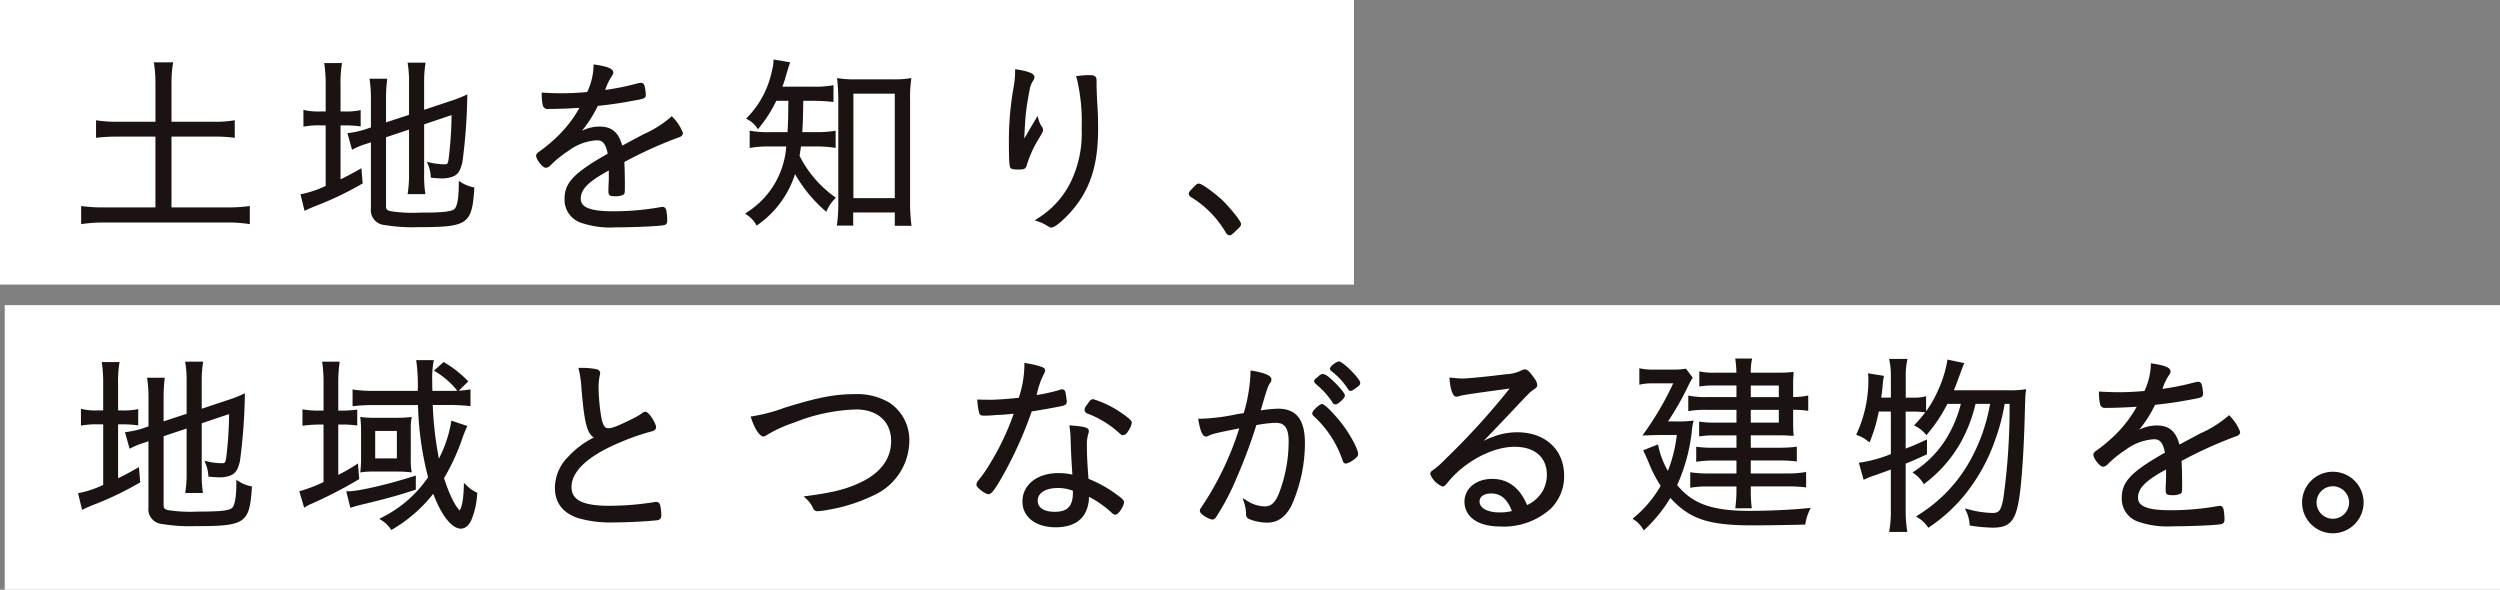
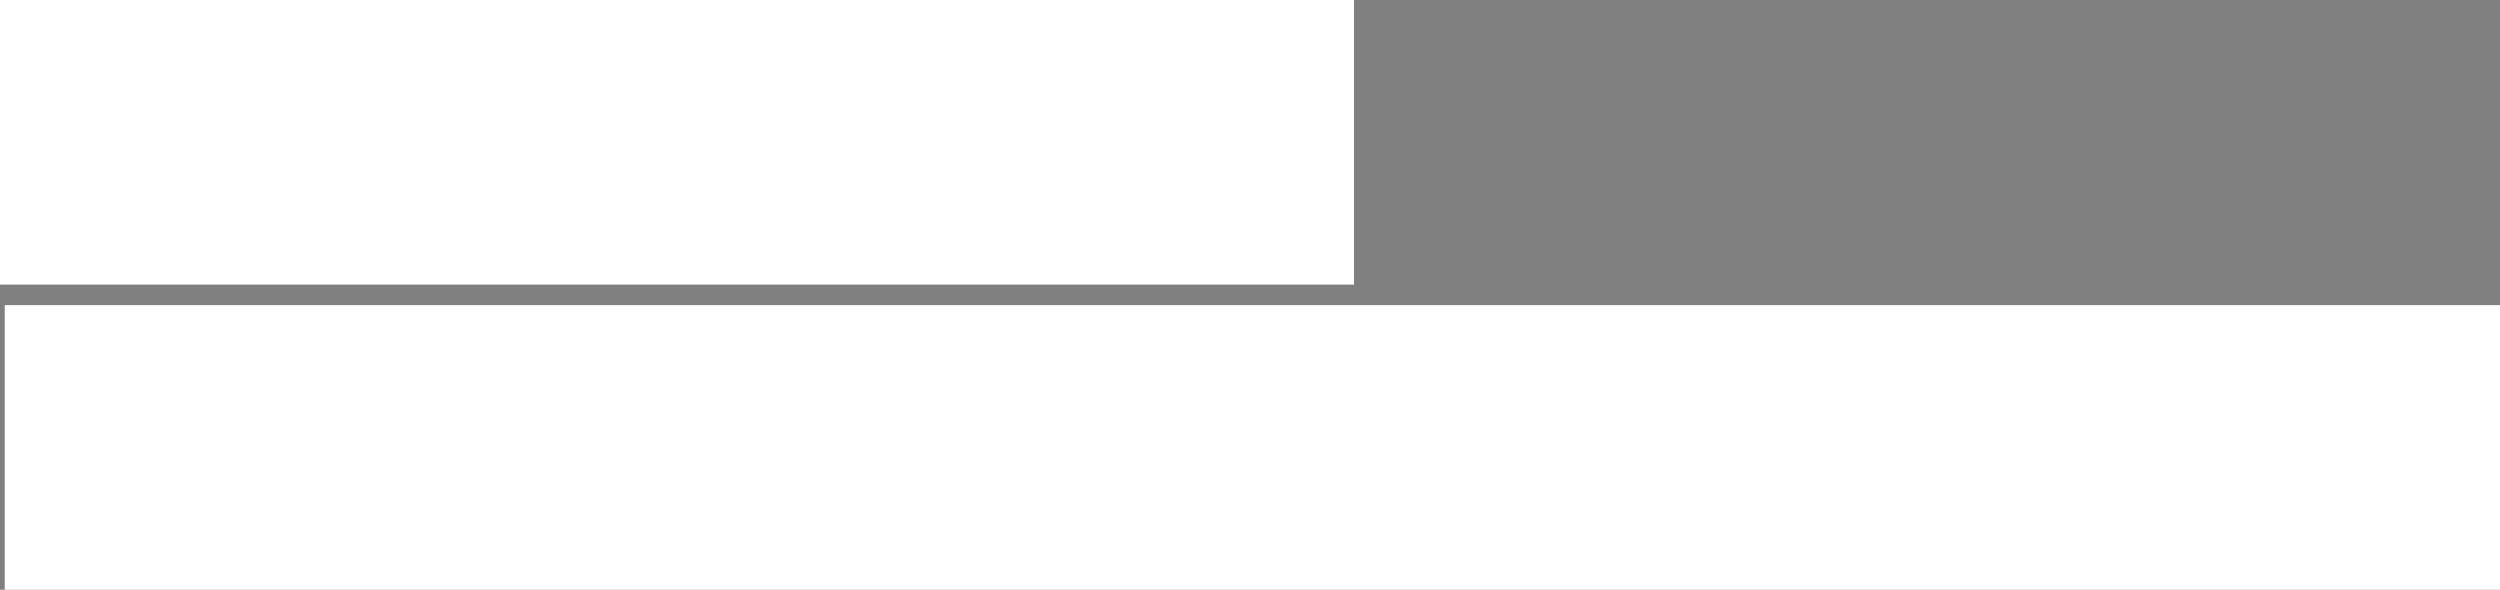
<svg xmlns="http://www.w3.org/2000/svg" width="390.034" height="92.01" viewBox="0 0 390.034 92.01">
  <rect x="0" y="0" width="390.034" height="92.01" fill="#808080" stroke="none" />
  <defs>
    <clipPath id="a">
-       <path fill="none" d="M0 0h390.034v92.01H0z" />
-     </clipPath>
+       </clipPath>
  </defs>
  <path fill="#fff" d="M.739 47.606h389.295v44.405H.739zM0 0h211.238v44.405H0z" />
  <g fill="#1a1311" clip-path="url(#a)">
-     <path d="M38.669 34.925a22 22 0 0 0-3.282-.21H16.371a23.5 23.5 0 0 0-3.4.21l-.31.044v-2.831l.31.042a25 25 0 0 0 3.4.179h7.877V21.314h-5.825a28 28 0 0 0-3.139.15l-.3.031V18.76l.316.05a20 20 0 0 0 3.126.179h5.825v-5.976a19 19 0 0 0-.208-2.978l-.051-.314h3.02l-.048.314a19 19 0 0 0-.208 2.978v5.977h6.458a17 17 0 0 0 3.089-.177l.321-.06v2.753l-.31-.042a22 22 0 0 0-3.1-.148h-6.458v11.043h8.626a25 25 0 0 0 3.286-.179l.308-.038v2.829Zm26.597.514a26.4 26.4 0 0 1-5.31-.339 2.32 2.32 0 0 1-2.087-2.622V22.2l-.708.241a11 11 0 0 0-1.94.77l-.3.156-.716-2.587.308-.042a14 14 0 0 0 2.489-.564l.868-.3v-4.357a20 20 0 0 0-.178-2.917l-.046-.312h2.762l-.033.3a25 25 0 0 0-.15 2.839v3.667l3.59-1.178V12.74a17 17 0 0 0-.177-2.647l-.046-.312h2.8l-.042.31a18 18 0 0 0-.181 2.679v4.36l4.079-1.359a19 19 0 0 0 2.269-.866l.4-.179-.015.439a87 87 0 0 1-.76 10.127c-.295 1.27-.639 1.84-1.322 2.181a4.5 4.5 0 0 1-1.875.36c-.337 0-.858-.029-1.5-.09l-.229-.021-.017-.229a5.4 5.4 0 0 0-.4-1.761l-.194-.485.508.117a9.7 9.7 0 0 0 2.173.266c.485 0 .56 0 .7-.772a60 60 0 0 0 .462-6.9L66.171 19.4v7.832a19 19 0 0 0 .15 2.743l.04.308H63.59l.048-.314a18 18 0 0 0 .177-2.766v-6.989l-3.59 1.2v10.674c0 .564.09.676.683.857a23 23 0 0 0 4.568.229c3.863 0 5.159-.164 5.544-.7.25-.368.554-1.322.554-3.765v-.485l.414.252a5.2 5.2 0 0 0 1.8.722l.221.056-.015.227c-.371 5.513-1.024 5.959-8.724 5.959M46.882 30.3l.287-.05a16 16 0 0 0 3.638-1.242v-9.445h-.781a12.3 12.3 0 0 0-2.37.146l-.318.052v-2.627l.337.081a10 10 0 0 0 2.35.173h.785v-4.075a22 22 0 0 0-.184-3.159l-.046-.312h2.781l-.054.318a19 19 0 0 0-.177 3.184v4.044h.543a10.5 10.5 0 0 0 2.267-.146l.329-.069v2.547l-.306-.038a17 17 0 0 0-2.321-.117h-.512v8.412c.9-.433 1.49-.737 2.883-1.526l.37-.21.2 2.379-.148.08a50 50 0 0 1-7.49 3.548l-.391.171c-.246.106-.508.219-.735.331l-.306.152Zm49.166 5.17a14 14 0 0 1-5.48-.745 3.76 3.76 0 0 1-2.489-3.694c0-2.525 1.451-4.056 6.731-7.053-.327-1.729-.914-2.09-1.69-2.09a8.2 8.2 0 0 0-4.439 1.646 16.2 16.2 0 0 0-2.823 2.291 1.03 1.03 0 0 1-.706.35c-.52 0-1.509-1.328-1.509-1.871 0-.287.231-.481.481-.651a22 22 0 0 0 2.083-1.665 19.5 19.5 0 0 0 4.197-5.163 82 82 0 0 1-4.86.177.75.75 0 0 1-.866-.622 7.2 7.2 0 0 1-.162-1.642v-.293l.289.015c1.08.062 1.8.09 3.034.09 1.016 0 2.662-.087 3.767-.192a10.2 10.2 0 0 0 1-4.013l.01-.3.3.046c1.992.31 2.768.654 2.768 1.236 0 .185-.054.269-.216.522a8.6 8.6 0 0 0-1.039 2.182 40 40 0 0 0 4.993-1.012 3 3 0 0 1 .579-.1c.192 0 .447.087.564.5a7 7 0 0 1 .192 1.344c0 .57-.329.635-1.217.812-3.088.576-3.625.641-6.273.951a19.7 19.7 0 0 1-2.472 3.877 6.15 6.15 0 0 1 2.776-.658c1.869 0 2.959.92 3.5 2.974l3.251-1.736a17.4 17.4 0 0 0 4.294-2.679l.2-.181.181.2a7.1 7.1 0 0 1 1.548 2.414c0 .246-.123.57-.72.718a67 67 0 0 0-8.417 3.817c.054 1.082.081 2.575.081 3.524 0 1.3 0 1.405-.231 1.578a2.8 2.8 0 0 1-1.459.235c-.5 0-.878-.054-.878-.726 0-.244 0-.641.031-1.222.031-.31.031-.753.031-1.405v-.654c-3.149 1.7-4.375 2.932-4.375 4.368 0 .986.595 1.992 5.01 1.992a41.5 41.5 0 0 0 7.478-.656l.248-.038c.231 0 .524.112.631.641a9.6 9.6 0 0 1 .123 1.473c0 .662-.289.753-1 .814-1.5.162-4.928.273-7.057.273m43.559-.239v-2.083h-6.489v2.052h-2.552l.046-.312a24.5 24.5 0 0 0 .179-3.251V15.548c0-.945-.046-1.879-.15-3.024l-.033-.346.345.052a14.5 14.5 0 0 0 2.525.148h5.8a15 15 0 0 0 2.556-.148l.356-.052-.046.358a20.5 20.5 0 0 0-.15 3.012v15.877a28 28 0 0 0 .181 3.494l.042.312Zm0-20.615h-6.458v16.3h6.458Zm-21.692 20.338a4.5 4.5 0 0 0-1.349-1.405l-.3-.223.306-.219a13.26 13.26 0 0 0 6.1-10.252h-2.352a17 17 0 0 0-3.034.179l-.318.052v-2.7l.318.054a17 17 0 0 0 3.064.177h2.516c.1-1.6.106-1.84.133-4.887h-1.877a21 21 0 0 1-2.639 4.148l-.217.283-.216-.287a3.9 3.9 0 0 0-1.344-1.2l-.281-.175.225-.243a14.47 14.47 0 0 0 3.766-7.118 6.6 6.6 0 0 0 .266-1.534v-.322l2.595.437-.1.3c-.127.381-.189.591-.37 1.191l-.112.37c-.206.751-.37 1.261-.622 1.944h4.858a15.7 15.7 0 0 0 2.789-.177l.321-.058v2.622l-.3-.031a28 28 0 0 0-2.81-.15h-1.6l-.006.331c-.046 2.558-.056 3.066-.152 4.556h2.154a16.4 16.4 0 0 0 2.729-.177l.32-.056v2.7l-.318-.052a17 17 0 0 0-2.731-.179h-2.361c-.046.389-.087.635-.129.9l-.087.558a17.55 17.55 0 0 0 5.42 6.356l.241.185-.208.218a6 6 0 0 0-1.134 1.655l-.162.323-.266-.244a22.2 22.2 0 0 1-4.595-5.64 15.4 15.4 0 0 1-5.738 7.859l-.237.185Zm46.107.548a.8.8 0 0 1-.491-.2l-.062-.021-.123-.069a6 6 0 0 0-1.372-.658l-.531-.175.466-.31a13.9 13.9 0 0 0 5.13-5.632 17.4 17.4 0 0 0 1.721-8.358 29 29 0 0 0-.768-7.877l-.119-.325.346-.038a14 14 0 0 1 1.628-.121c.749 0 1.24.058 1.24.845v.483c0 .691.029 1.5.09 2.764.106 1.5.15 2.747.15 4.3 0 5.574-1.2 9.364-4.019 12.671-.959 1.13-2.612 2.724-3.286 2.724m-5.222-9.056c-.9 0-1.07-.171-1.126-.229-.114-.112-.264-.262-.264-3.938a47.7 47.7 0 0 1 .7-8.492 14.4 14.4 0 0 0 .269-2.676v-.321l.314.048c2.4.375 2.706.843 2.706 1.207a1.15 1.15 0 0 1-.218.558 3.8 3.8 0 0 0-.427.907c-.175.733-.475 2.446-.626 3.58-.148 1.155-.208 2.219-.327 4.508.073-.121.189-.3.4-.643.048-.1.5-.891 1.355-2.319l.329-.554.167.624a3.3 3.3 0 0 0 .539 1.1.87.87 0 0 1 .135.481c0 .256 0 .256-.762 1.528a17 17 0 0 0-1.756 3.921c-.175.708-.562.708-1.407.708m33.014 10.262a.67.67 0 0 1-.529-.364 15.8 15.8 0 0 0-5.461-5.59.62.62 0 0 1-.348-.537c0-.248.092-.358.833-1.1.323-.354.454-.472.737-.472.541 0 2.745 1.715 3.69 2.608.86.839 2.891 3.161 2.891 3.7 0 .275-.148.445-.778 1.043-.583.551-.762.708-1.036.708M30.559 82.082a26.2 26.2 0 0 1-5.311-.339 2.317 2.317 0 0 1-2.087-2.62V68.845l-.7.241a11.4 11.4 0 0 0-1.942.77l-.3.158-.718-2.585.308-.044a14 14 0 0 0 2.491-.564l.866-.3V62.16a20 20 0 0 0-.177-2.918l-.048-.314h2.764l-.033.3a26 26 0 0 0-.148 2.837v3.669l3.59-1.178v-5.173a17 17 0 0 0-.179-2.649l-.044-.31h2.8l-.042.31a19 19 0 0 0-.179 2.679v4.36l4.073-1.362a19 19 0 0 0 2.269-.866l.4-.181-.015.441a86 86 0 0 1-.76 10.127c-.295 1.27-.639 1.838-1.322 2.181a4.5 4.5 0 0 1-1.873.36c-.337 0-.86-.031-1.5-.092l-.229-.021-.017-.227a5.5 5.5 0 0 0-.406-1.763l-.192-.483.508.117a9.7 9.7 0 0 0 2.173.264c.485 0 .558 0 .7-.77a60 60 0 0 0 .464-6.9l-4.269 1.44v7.833a19 19 0 0 0 .148 2.741l.04.308h-2.77l.046-.312a18 18 0 0 0 .179-2.768v-6.985l-3.59 1.2v10.676c0 .562.089.674.681.855a23 23 0 0 0 4.57.231c3.863 0 5.159-.164 5.544-.7.248-.366.552-1.32.552-3.765v-.485l.414.252a5.2 5.2 0 0 0 1.8.724l.221.056-.015.227c-.371 5.513-1.024 5.959-8.724 5.959m-18.395-5.142.285-.05a16 16 0 0 0 3.64-1.242v-9.447h-.784a12.3 12.3 0 0 0-2.37.148l-.318.054v-2.631l.335.081a9.8 9.8 0 0 0 2.352.175h.783v-4.075a22 22 0 0 0-.179-3.159l-.046-.314h2.781l-.054.318a19 19 0 0 0-.175 3.184v4.046h.541a10.6 10.6 0 0 0 2.269-.146l.327-.069v2.547l-.306-.038a17 17 0 0 0-2.319-.119h-.512v8.405c.887-.425 1.474-.73 2.882-1.526l.37-.21.2 2.379-.152.087a50 50 0 0 1-7.485 3.552l-.39.173c-.244.1-.508.218-.733.331l-.306.152Zm48.736 5.542a4.8 4.8 0 0 0-1.351-1.289l-.375-.25.4-.216a18.8 18.8 0 0 0 7.2-6.271 50 50 0 0 1-1.575-11.266h-6.857a29 29 0 0 0-3.047.148l-.3.035v-2.622l.318.052a20.4 20.4 0 0 0 3.064.177h6.785a27.5 27.5 0 0 0-.2-4.487l-.046-.312h2.76l-.064.323a15 15 0 0 0-.187 3.026c0 .537 0 .785.021 1.449h2.699q.647 0 1.2-.023l-.087-.1a12.8 12.8 0 0 0-3.261-2.843l-.3-.2 1.5-1.336.171.1a17 17 0 0 1 3.49 2.724l.2.194-1.486 1.447a13 13 0 0 0 1.5-.144l.32-.056v2.62l-.3-.033a30 30 0 0 0-3.018-.148h-2.57a54 54 0 0 0 .961 8.367 19.6 19.6 0 0 0 1.892-5.592l.039-.335 2.506.835-.123.275a17 17 0 0 0-.654 1.642 33.5 33.5 0 0 1-2.86 6.221c.893 2.783 1.875 4.573 2.45 5.022.212-.323.564-1.226.633-3.673l.017-.61.445.42a5.3 5.3 0 0 0 1.466 1.04l.179.085-.025.194a12.1 12.1 0 0 1-.966 4.2c-.518.989-1.138 1.2-1.569 1.2-1.419 0-3.051-2.071-4.31-5.443a22.6 22.6 0 0 1-6.319 5.522l-.216.135Zm-6.889-5.838h.348c1.538 0 6.092-1.051 10.15-2.341l.354-.114v2.2l-.189.06c-2.593.845-4.31 1.32-7.988 2.21-.658.15-1.4.358-1.757.475l-.281.094Zm-7.328-.012.275-.071a22.4 22.4 0 0 0 3.505-1.359v-8.969h-.572a20 20 0 0 0-2.414.15l-.3.037v-2.56l.316.05a15 15 0 0 0 2.462.148h.512v-4.195a23 23 0 0 0-.177-3.13l-.046-.312h2.739l-.04.308a23 23 0 0 0-.179 3.164v4.163h.3a17 17 0 0 0 2.35-.119l.308-.038v2.5l-.316-.05a16 16 0 0 0-2.371-.119h-.271v7.855a26 26 0 0 0 2.689-1.536l.381-.244.2 2.429-.141.089a68 68 0 0 1-7.213 3.727 7 7 0 0 0-.941.472l-.3.181Zm9.547-3.274a16 16 0 0 0 .089-1.754v-4.436a17 17 0 0 0-.089-1.78l-.038-.346.345.044a15 15 0 0 0 1.958.089h3.41a19 19 0 0 0 1.963-.089l.356-.037-.06.354a8.4 8.4 0 0 0-.087 1.432v4.829a11 11 0 0 0 .087 1.673l.065.358-.36-.037a20 20 0 0 0-2.056-.09h-3.35a14 14 0 0 0-1.923.089l-.346.05Zm5.675-6.129h-3.38v4.285h3.38Zm33.921 14.275a18.5 18.5 0 0 1-5.551-.647c-2.464-.791-3.715-2.4-3.715-4.787a6.9 6.9 0 0 1 2.033-4.772 13.9 13.9 0 0 1 4.033-3.037c-1.109-.739-1.492-2.473-1.931-7.8a15.7 15.7 0 0 0-.385-2.735l-.083-.337h.346a12.5 12.5 0 0 1 2.374.183c.591.117.678.445.678.631l-.04.255-.037.187a8.7 8.7 0 0 0-.169 2 31 31 0 0 0 .42 4.446c.275 1.438.606 1.711 1.12 1.711.62 0 1.544-.368 3.952-1.573a8.7 8.7 0 0 0 1.44-.882.8.8 0 0 1 .373-.114c.562 0 1.661 1.846 1.661 2.418 0 .477-.543.612-.72.656a35 35 0 0 0-4.612 1.588c-5.141 2.1-7.859 4.552-7.859 7.082 0 2.052 1.769 2.928 5.915 2.928a44 44 0 0 0 6.991-.572 1.2 1.2 0 0 1 .285-.033.63.63 0 0 1 .614.412 6.5 6.5 0 0 1 .2 1.671.69.69 0 0 1-.679.783c-1.157.148-4.516.335-6.656.335m31.751-1.747a.75.75 0 0 1-.762-.524 4.2 4.2 0 0 0-1.024-1.392l-.418-.393.57-.077c4.2-.558 6.206-1.082 8.577-2.239 2.941-1.471 4.5-3.65 4.5-6.3 0-3.053-2.1-4.951-5.494-4.951a28.1 28.1 0 0 0-9.685 2.066 20.5 20.5 0 0 0-4.318 1.988.9.9 0 0 1-.427.171c-.37 0-.787-.527-1.074-.97a9 9 0 0 1-.814-1.84l-.108-.312.327-.046a27.3 27.3 0 0 0 5.018-1.342l.616-.189c4.606-1.413 7.264-1.913 10.161-1.913a9.9 9.9 0 0 1 5.549 1.34 6.98 6.98 0 0 1 3.089 5.874 9.42 9.42 0 0 1-5.584 8.575 26 26 0 0 1-6.955 2.229 13 13 0 0 1-1.74.244m37.087 2.508c-3.088 0-5.163-1.615-5.163-4.015 0-2.612 2.3-4.439 5.586-4.439a9.7 9.7 0 0 1 2.208.235 126 126 0 0 1-.277-5.447 14 14 0 0 0-.148-1.9l-.05-.335.341.025c2.023.156 2.7.306 2.7.876a1.3 1.3 0 0 1-.106.479 6.2 6.2 0 0 0-.2 1.844c0 1.349.089 3.116.256 5.12a19.2 19.2 0 0 1 4.094 2.233c1.1.778 1.446 1.076 1.446 1.432 0 .52-.843 1.933-1.359 1.933-.191 0-.371-.108-.645-.381a16 16 0 0 0-3.467-2.421 5.6 5.6 0 0 1-.375 2.054c-.676 1.771-2.35 2.708-4.841 2.708m.333-6.127c-1.888 0-3.109.77-3.109 1.961 0 1.111.968 1.748 2.654 1.748 2.015 0 2.837-.882 2.837-3.047 0-.075-.006-.16-.012-.233a6.2 6.2 0 0 0-2.371-.429m-10.805.965c-.429 0-1.873-1-1.873-1.48a1.23 1.23 0 0 1 .327-.708 18 18 0 0 0 1.646-2.335 40 40 0 0 0 3.842-8.025h-.05c-1.54.142-1.831.169-2.828.2a3 3 0 0 1-.339.033l-.366.027c-.5.031-.78.031-1 .031-.423 0-.689-.029-.8-.439a10 10 0 0 1-.281-1.769l-.029-.3 1.99.031c.966 0 2.872-.131 4.5-.31a16.6 16.6 0 0 0 .876-5.122v-.323l.318.054a16 16 0 0 1 2.241.522c.366.131.674.241.674.624a1.3 1.3 0 0 1-.218.587 12.6 12.6 0 0 0-1.1 3.232 29 29 0 0 0 3.65-.818.63.63 0 0 1 .323-.073c.493 0 .552.493.633 1.176a4 4 0 0 1 .062.485.7.7 0 0 1 .031.271c0 .5-.393.587-.847.687l-.275.062c-1.016.2-3.086.574-4.348.762a62 62 0 0 1-4.737 10.425c-1.233 2.12-1.633 2.493-2.022 2.493m21.008-9.207c-.225 0-.25-.021-.878-.583a15.3 15.3 0 0 0-4.656-2.787.65.65 0 0 1-.474-.585 1.14 1.14 0 0 1 .3-.676c.052-.083.146-.208.241-.333.291-.437.452-.653.822-.653a15.8 15.8 0 0 1 4.192 2.006c1.426.974 1.815 1.34 1.815 1.709a3.45 3.45 0 0 1-.651 1.39.93.93 0 0 1-.708.512m22.449 13.642a7.35 7.35 0 0 1-2.872-.6.78.78 0 0 1-.389-.785 5.6 5.6 0 0 0-.32-1.759l-.219-.691.622.375a5.25 5.25 0 0 0 2.849.928c1.022 0 1.682-.649 2.277-2.239a22.6 22.6 0 0 0 1.434-7.932c0-2.525-1.024-2.868-2.021-2.868a18.5 18.5 0 0 0-3.02.358 81 81 0 0 1-3.1 8.294 36 36 0 0 1-3.282 6.206.76.76 0 0 1-.529.235 3.9 3.9 0 0 1-1.59-.845c-.2-.2-.312-.312-.312-.514a.75.75 0 0 1 .175-.466 47.6 47.6 0 0 0 5.975-12.4c-3.492.685-4.194.857-4.791 1.155a.9.9 0 0 1-.391.119c-.522 0-.862-.712-1.178-2.458l-.058-.321h.329a30.7 30.7 0 0 0 5.75-.72l1.034-.156a25 25 0 0 0 1.061-6.342l.006-.318.314.054c2.641.454 2.943.991 2.943 1.355a.92.92 0 0 1-.231.581c-.279.364-.535 1.114-1.376 4.023l-.067.223a20 20 0 0 1 2.7-.269c2.864 0 4.2 1.707 4.2 5.372a23.9 23.9 0 0 1-2.146 9.849c-.976 1.771-2.142 2.558-3.771 2.558m12.344-9.208c-.185 0-.423-.079-.535-.468a16.6 16.6 0 0 0-4.512-6.937.56.56 0 0 1-.239-.443c0-.414 1.153-1.451 1.513-1.451.527 0 2.329 2.056 2.991 2.914 1.2 1.505 2.652 4.033 2.652 4.9 0 .306-.223.51-.5.728a3.5 3.5 0 0 1-1.374.753m-1.659-9.231a.59.59 0 0 1-.516-.393 12.4 12.4 0 0 0-2.491-2.743c-.2-.194-.314-.316-.314-.489 0-.219.042-.254.581-.693.368-.339.524-.423.776-.423.335 0 .731.262 1.575 1.037.414.383 1.867 1.871 1.867 2.314 0 .389-1.064 1.39-1.478 1.39m2.383-2.113a.436.436 0 0 1-.439-.31 11.5 11.5 0 0 0-2.56-2.764.47.47 0 0 1-.231-.4c0-.412 1.024-1.116 1.388-1.116.622 0 3.322 2.7 3.322 3.32 0 .337-.179.468-.716.855-.435.316-.6.414-.764.414m23.419 21.159c-2.139 0-3.715-.495-4.691-1.471a3.36 3.36 0 0 1-.986-2.395c0-2.065 1.815-3.563 4.317-3.563 2.487 0 4.319 1.374 5.453 4.085a5.43 5.43 0 0 0 2.4-2.14 5.13 5.13 0 0 0 .687-2.577c0-2.739-1.884-4.375-5.041-4.375-3.511 0-7.94 2.393-10.531 5.69-.264.331-.449.5-.728.5a3.47 3.47 0 0 1-1.9-1.933.73.73 0 0 1 .391-.591 13.6 13.6 0 0 0 1.954-1.723 114 114 0 0 0 10.046-11.029c-5.392.724-7.332 1-7.925 1.193a1.1 1.1 0 0 1-.386.077c-.743 0-.986-1.863-1.057-2.664l-.029-.329.331.035c.564.06 1.276.121 1.69.121.87 0 4.027-.312 6.756-.664a6 6 0 0 0 2.42-.576 1.2 1.2 0 0 1 .576-.181c.393 0 .749.339 1.521 1.446a1.93 1.93 0 0 1 .41.972c0 .339-.15.447-.6.764-.52.35-.52.35-3.546 3.557l-.173.181c-.608.649-1.886 2-3.632 3.805l-.41.429a11 11 0 0 1 1.449-.633 10.4 10.4 0 0 1 3.805-.71c4.369 0 7.3 2.718 7.3 6.762a7.1 7.1 0 0 1-2.073 5.143 10.97 10.97 0 0 1-7.8 2.8m-1.509-5.162c-1.116 0-1.809.485-1.809 1.267 0 1.011 1.236 1.69 3.076 1.69a7.4 7.4 0 0 0 1.965-.218c-.712-1.867-1.744-2.739-3.232-2.739m23.647 5.493a4.5 4.5 0 0 0-1.278-1.342l-.308-.192.269-.243a18 18 0 0 0 4.117-4.914 19.3 19.3 0 0 1-1.892-3.682c-.358-.807-.358-.807-.72-1.59l-.121-.262 2.316-.916.069.31a12.7 12.7 0 0 0 1.476 3.817 22 22 0 0 0 1.384-5.6h-2.19c-.81 0-1.892.031-2.614.062l-.549.021.312-.45a47 47 0 0 0 4.481-7.692h-3.049a9.3 9.3 0 0 0-1.911.146l-.323.062v-2.56l.323.062a9.5 9.5 0 0 0 1.971.146h2.718a12 12 0 0 0 2.094-.117l.164-.029 1.063 1.4-.1.16q-.222.352-.62 1.153a46 46 0 0 1-3.139 5.52h1.349a18 18 0 0 0 2.262-.089l.393-.046-.094.383a8 8 0 0 0-.206 1.415 28.1 28.1 0 0 1-2.275 8.267c2.4 2.928 5.457 4.021 11.212 4.021 3.122 0 6.545-.158 9.149-.422l.462-.046-.185.425a7 7 0 0 0-.616 1.967l-.042.214-.218.008c-2.085.06-5.861.119-8.007.119-6.839 0-9.8-.968-12.814-4.281a23 23 0 0 1-3.9 4.835l-.233.233Zm14.437-3.172.037-.3a21 21 0 0 0 .148-2.626v-.483h-4.375a15.5 15.5 0 0 0-2.523.148l-.314.05v-2.417l.308.04a19 19 0 0 0 2.558.15h4.346V71.85h-3.621a18 18 0 0 0-2.35.148l-.308.04v-2.342l.31.04a18 18 0 0 0 2.348.119h3.621v-1.928h-3.53a14 14 0 0 0-1.988.117l-.306.04v-2.315l.31.044a13 13 0 0 0 2.075.117h3.44v-1.987h-4.556a16 16 0 0 0-2.643.146l-.318.054v-2.437l.327.065a12.7 12.7 0 0 0 2.633.177h4.556v-1.809h-3.44a14 14 0 0 0-2.046.117l-.31.042v-2.361l.323.062a10 10 0 0 0 2.092.146h3.372a17 17 0 0 0-.141-1.9l-.04-.308h2.635l-.065.325a9.5 9.5 0 0 0-.144 1.879h4.254a19 19 0 0 0 2.112-.089l.3-.037v.306a4 4 0 0 1-.031.537c-.029.327-.029.86-.029 1.274v1.809a11.5 11.5 0 0 0 2.035-.177l.32-.054v2.387l-.31-.042a14 14 0 0 0-2.044-.117v2.112c0 .593.029 1.363.06 1.63l.033.3h-.3c-.156 0-.156 0-.71-.031-.2-.027-.833-.029-1.238-.029h-4.452v1.929h4.318a22 22 0 0 0 2.566-.119l.3-.035v2.306l-.306-.039a20 20 0 0 0-2.593-.119h-4.287v2.021h5.615a16 16 0 0 0 2.7-.177l.318-.054v2.408l-.3-.035a23 23 0 0 0-2.714-.119h-5.615v.452a21 21 0 0 0 .119 2.656l.037.3Zm6.795-15.362h-4.375v1.99h4.375Zm0-3.8h-4.375v1.809h4.375Zm17.214 22.843.05-.316a17.4 17.4 0 0 0 .21-2.974V73.25c-.4.16-.781.295-2.5.909a11 11 0 0 0-1.459.566l-.289.129-.743-2.662.314-.039a21.4 21.4 0 0 0 4.681-1.309v-6.636h-1.886a23.6 23.6 0 0 1-1.3 4.473l-.133.345-.289-.227a5.7 5.7 0 0 0-1.538-.866l-.26-.108.115-.258a20 20 0 0 0 1.786-8.248 7 7 0 0 0-.027-.733l-.029-.346 2.491.4-.052.273a11 11 0 0 0-.177 1.509 43 43 0 0 1-.2 1.609h1.5v-3.343a11.2 11.2 0 0 0-.208-2.364l-.062-.323h2.862l-.062.323a11.2 11.2 0 0 0-.206 2.364v3.349h1.086a6.6 6.6 0 0 0 1.746-.142l.339-.083v2.366a17.7 17.7 0 0 0 1.892-3.338 18.3 18.3 0 0 0 1.4-4.462l.048-.277 2.616.547-.121.3c-.179.45-.179.45-.782 2.075a32 32 0 0 1-.718 1.865h8.514a15 15 0 0 0 2.4-.117l.356-.06-.04.36c-.087.783-.089.839-.173 3.79l-.006.233c-.119 4.4-.356 8.375-.666 11.189-.554 4.854-1.409 6.038-4.346 6.038a26 26 0 0 1-3.355-.3l-.218-.031-.017-.218a5.5 5.5 0 0 0-.491-1.931l-.231-.508.543.129a15.4 15.4 0 0 0 3.74.566c1.011 0 1.359-.31 1.723-2.371a102 102 0 0 0 .959-14.65h-.766a31 31 0 0 1-1.447 5.524 28.6 28.6 0 0 1-4.57 8.408 25.2 25.2 0 0 1-5.669 5.243l-.216.158-.162-.214a4.8 4.8 0 0 0-1.411-1.324l-.348-.227.348-.231a23.23 23.23 0 0 0 8.24-8.775 28 28 0 0 0 2.959-8.562h-2.268a23.3 23.3 0 0 1-2.448 6.262 20.8 20.8 0 0 1-5.382 6.088l-.237.181-.16-.252a4.8 4.8 0 0 0-1.29-1.344l-.31-.229.318-.218a16.4 16.4 0 0 0 5.2-5.5 19.5 19.5 0 0 0 2.019-4.991h-2.1a23.8 23.8 0 0 1-3.066 4.639l-.2.241-.214-.225a4.7 4.7 0 0 0-1.411-1.126l-.308-.167.239-.258a22 22 0 0 0 1.515-1.788l-.193-.017a17 17 0 0 0-1.786-.09h-1.086v5.767c1.041-.385 1.546-.608 2.934-1.245l.387-.179v2.321l-.16.073c-1.421.653-1.913.878-3.161 1.384v7.364a20.5 20.5 0 0 0 .208 2.978l.046.312Zm44.263-.877a13.95 13.95 0 0 1-5.48-.747 3.75 3.75 0 0 1-2.491-3.692c0-2.525 1.453-4.058 6.731-7.055-.327-1.729-.912-2.09-1.688-2.09a8.23 8.23 0 0 0-4.439 1.646 16.4 16.4 0 0 0-2.824 2.289 1.03 1.03 0 0 1-.706.352c-.52 0-1.511-1.328-1.511-1.873 0-.287.233-.481.485-.649a23 23 0 0 0 2.081-1.665 19.4 19.4 0 0 0 4.2-5.168c-1.24.079-3.165.179-4.858.179a.754.754 0 0 1-.868-.622 7.3 7.3 0 0 1-.16-1.642v-.289l.289.015c1.08.06 1.8.09 3.034.09 1.018 0 2.664-.087 3.765-.194a10.15 10.15 0 0 0 1-4.011l.013-.306.3.046c1.992.31 2.768.656 2.768 1.238a.86.86 0 0 1-.212.514 8.4 8.4 0 0 0-1.047 2.194 41 41 0 0 0 4.993-1.012 3.5 3.5 0 0 1 .579-.1q.422.002.564.5a7 7 0 0 1 .193 1.342c0 .568-.331.633-1.217.812-3.086.574-3.623.641-6.275.951a19.6 19.6 0 0 1-2.468 3.875 6.16 6.16 0 0 1 2.774-.658c1.867 0 2.959.922 3.5 2.976l3.251-1.736a17.3 17.3 0 0 0 4.294-2.681l.2-.179.181.2a7.15 7.15 0 0 1 1.548 2.416c0 .246-.125.57-.722.718a67 67 0 0 0-8.417 3.815c.056 1.082.083 2.577.083 3.526 0 1.3 0 1.4-.229 1.576a2.8 2.8 0 0 1-1.461.235c-.5 0-.878-.054-.878-.724 0-.244 0-.643.031-1.224.031-.308.031-.751.031-1.4v-.654c-3.149 1.7-4.375 2.932-4.375 4.368 0 .984.595 1.99 5.009 1.99a41.5 41.5 0 0 0 7.478-.654l.248-.039c.231 0 .527.112.631.641a9 9 0 0 1 .125 1.473c0 .662-.291.755-1 .814-1.469.156-4.939.273-7.057.273m24.962 1.088a4.8 4.8 0 1 1 4.8-4.8 4.807 4.807 0 0 1-4.8 4.8m0-7.336a2.534 2.534 0 1 0 2.533 2.535 2.54 2.54 0 0 0-2.533-2.535" />
-   </g>
+     </g>
</svg>